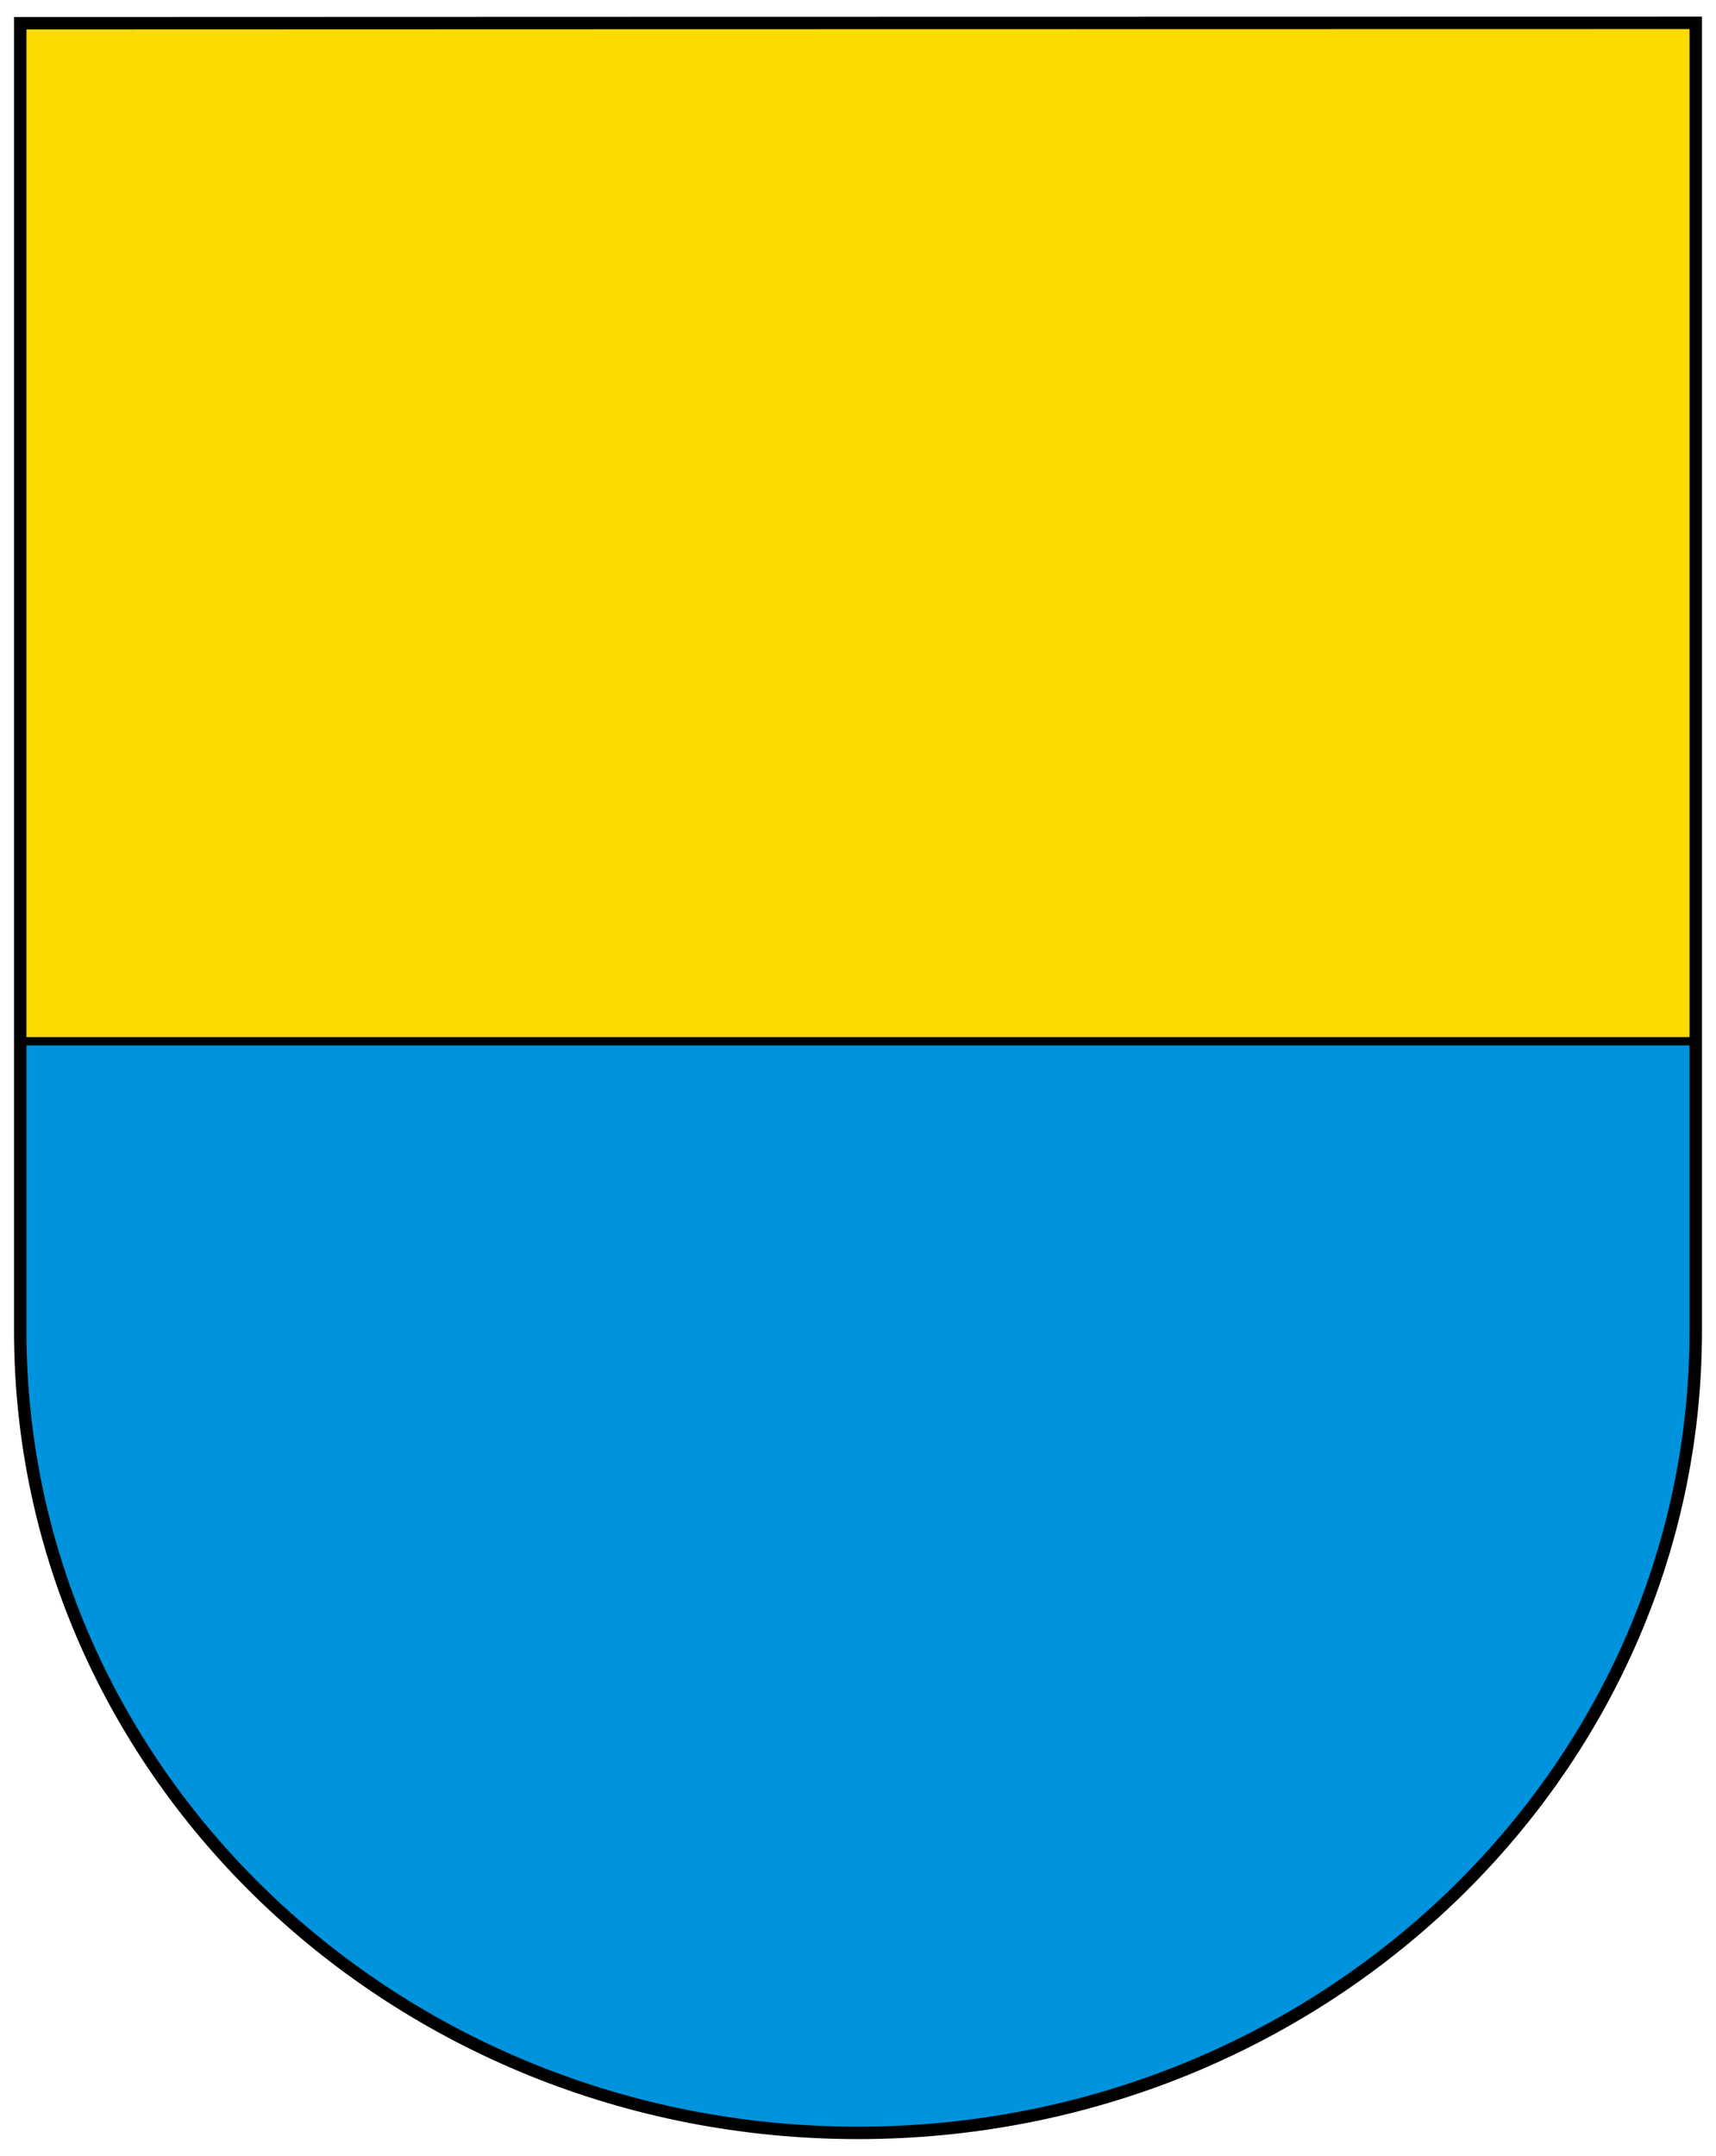
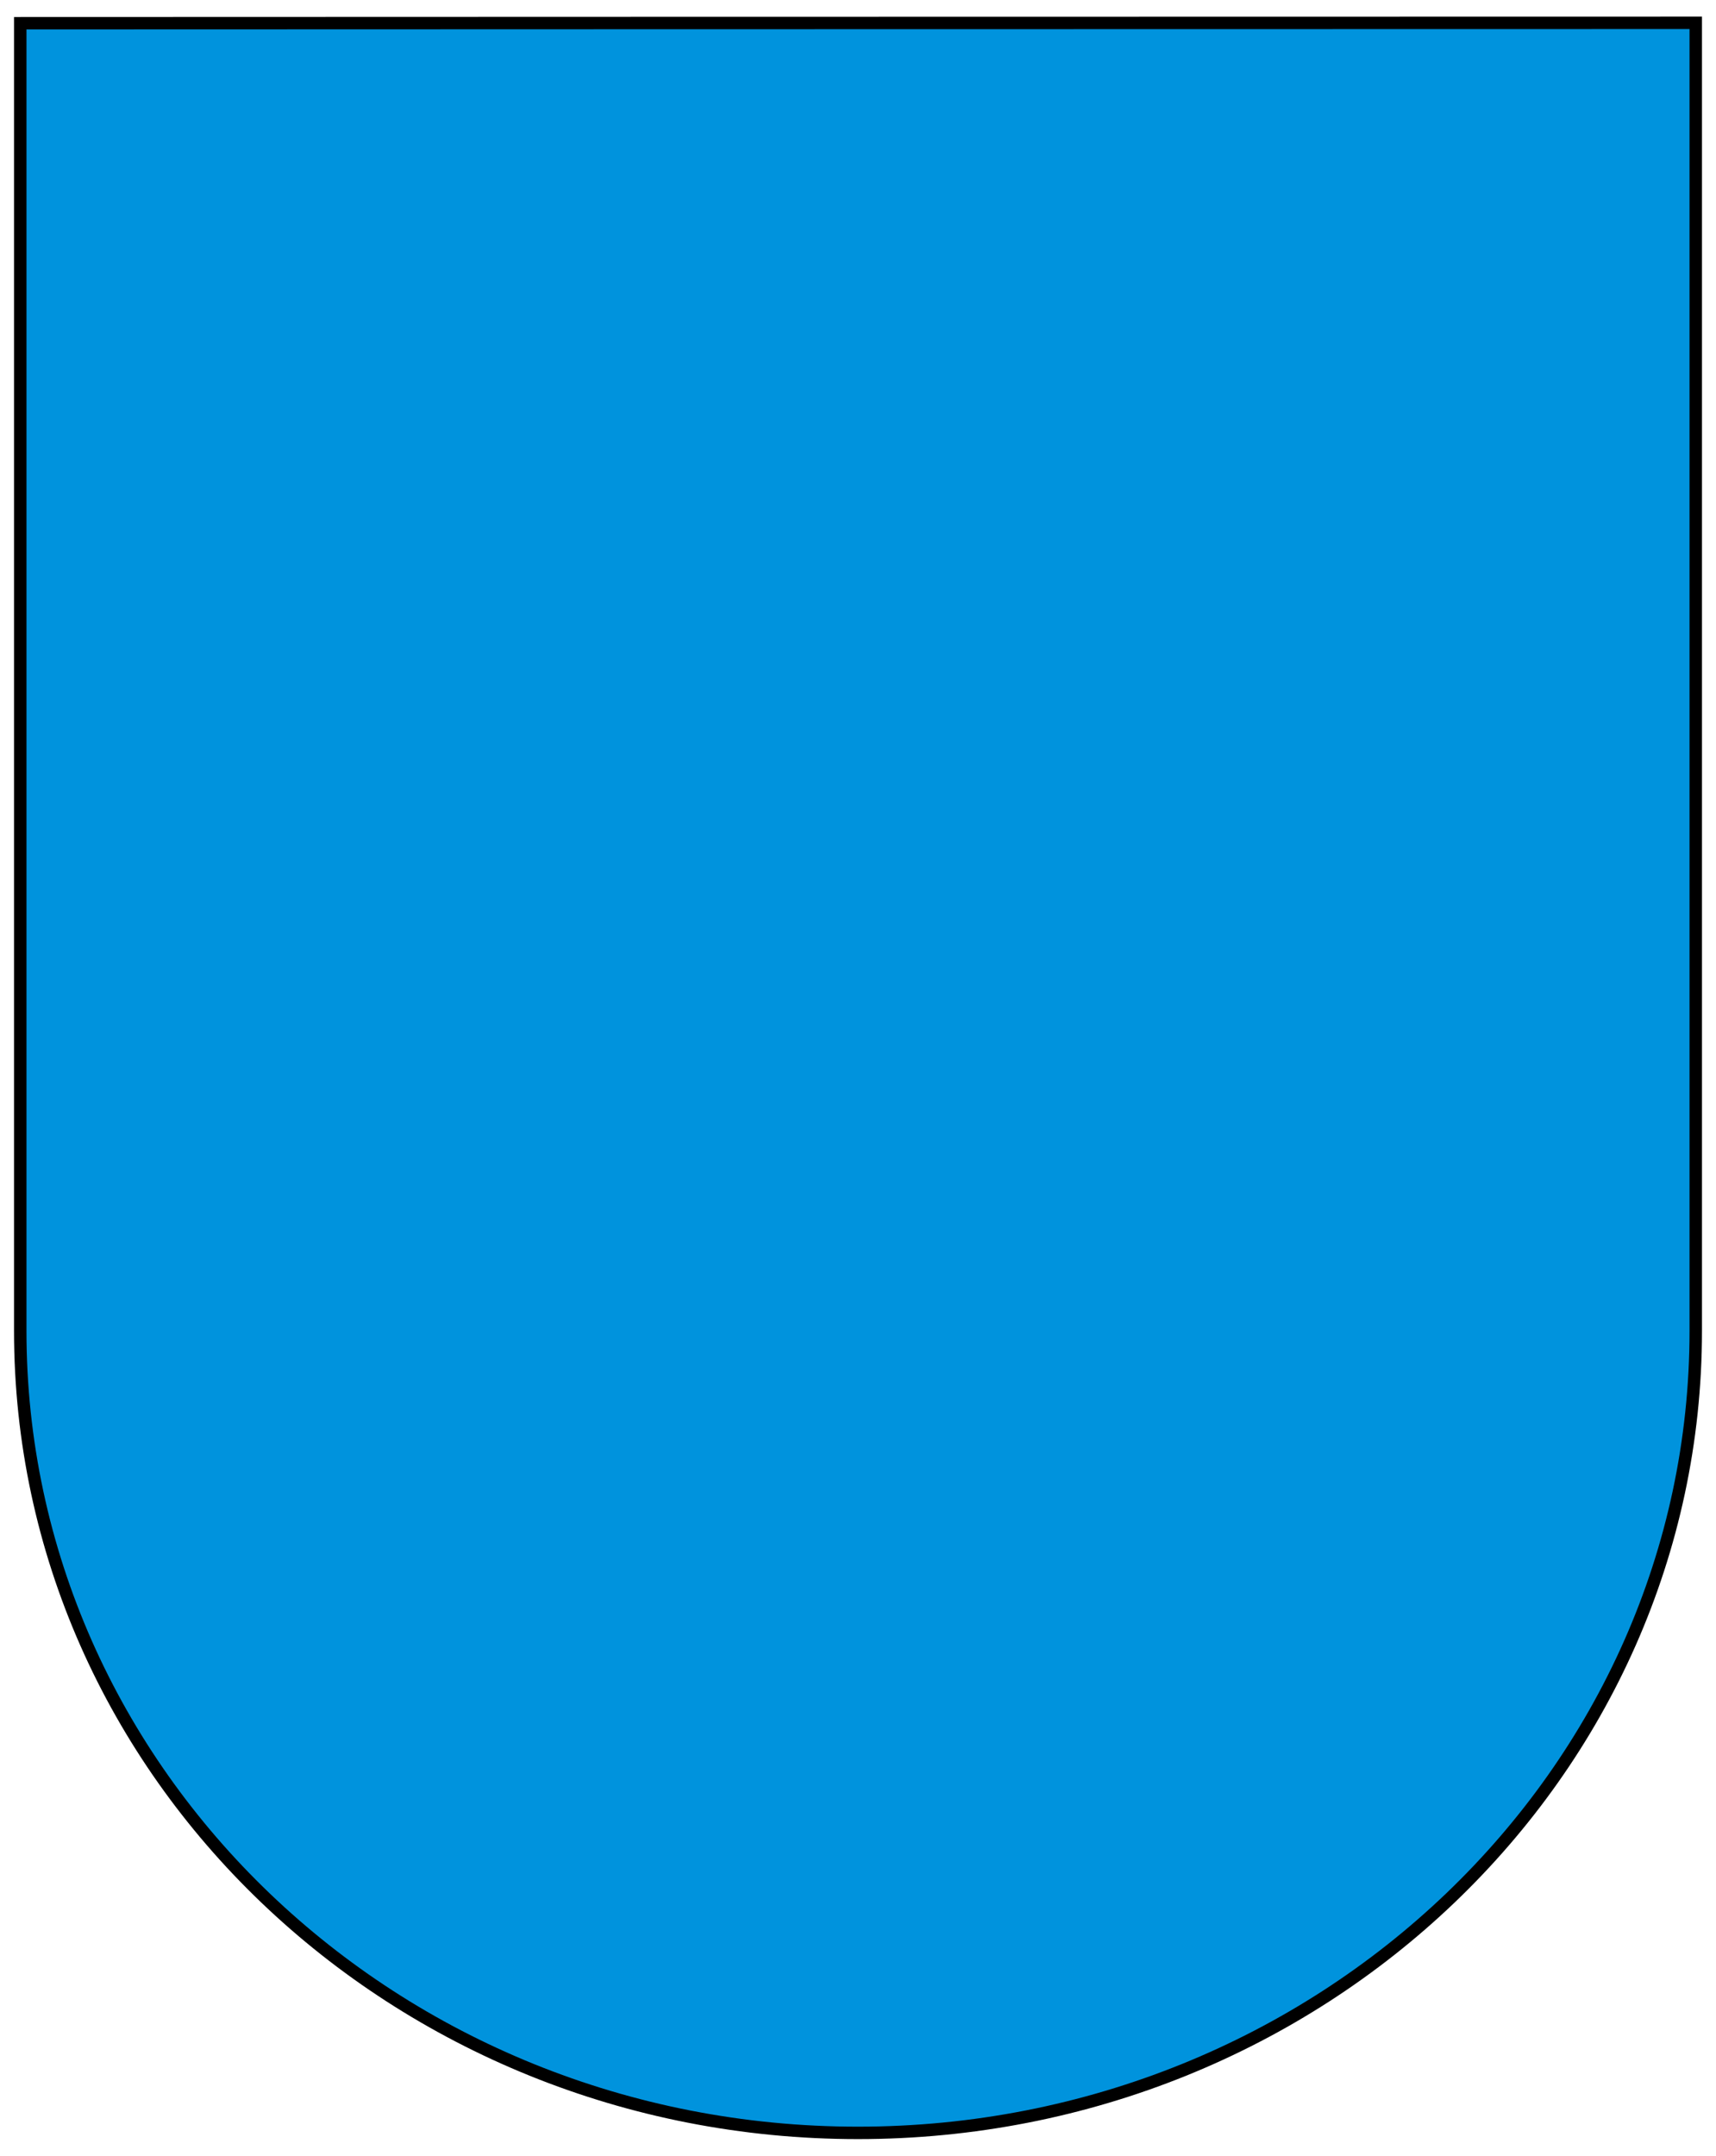
<svg xmlns="http://www.w3.org/2000/svg" width="414" height="520" viewBox="-176.49 -214.28 414 520" xml:space="preserve">
  <path d="M232.63-208.77V106.8c0 106.84-90.508 193.42-202.14 193.42S-171.6 213.642-171.6 106.8v-315.57z" fill="#0093dd" />
-   <path d="m232.63-208.77-404.23.002v245.62h404.23z" fill="#fcdb00" stroke="#000" stroke-width="2" />
  <path d="M232.625-208.689v315.4c0 106.84-90.508 193.42-202.14 193.42s-202.09-86.578-202.09-193.42v-315.39s269.49-.09 404.23-.09z" fill="none" stroke="#000" stroke-width="3" />
</svg>